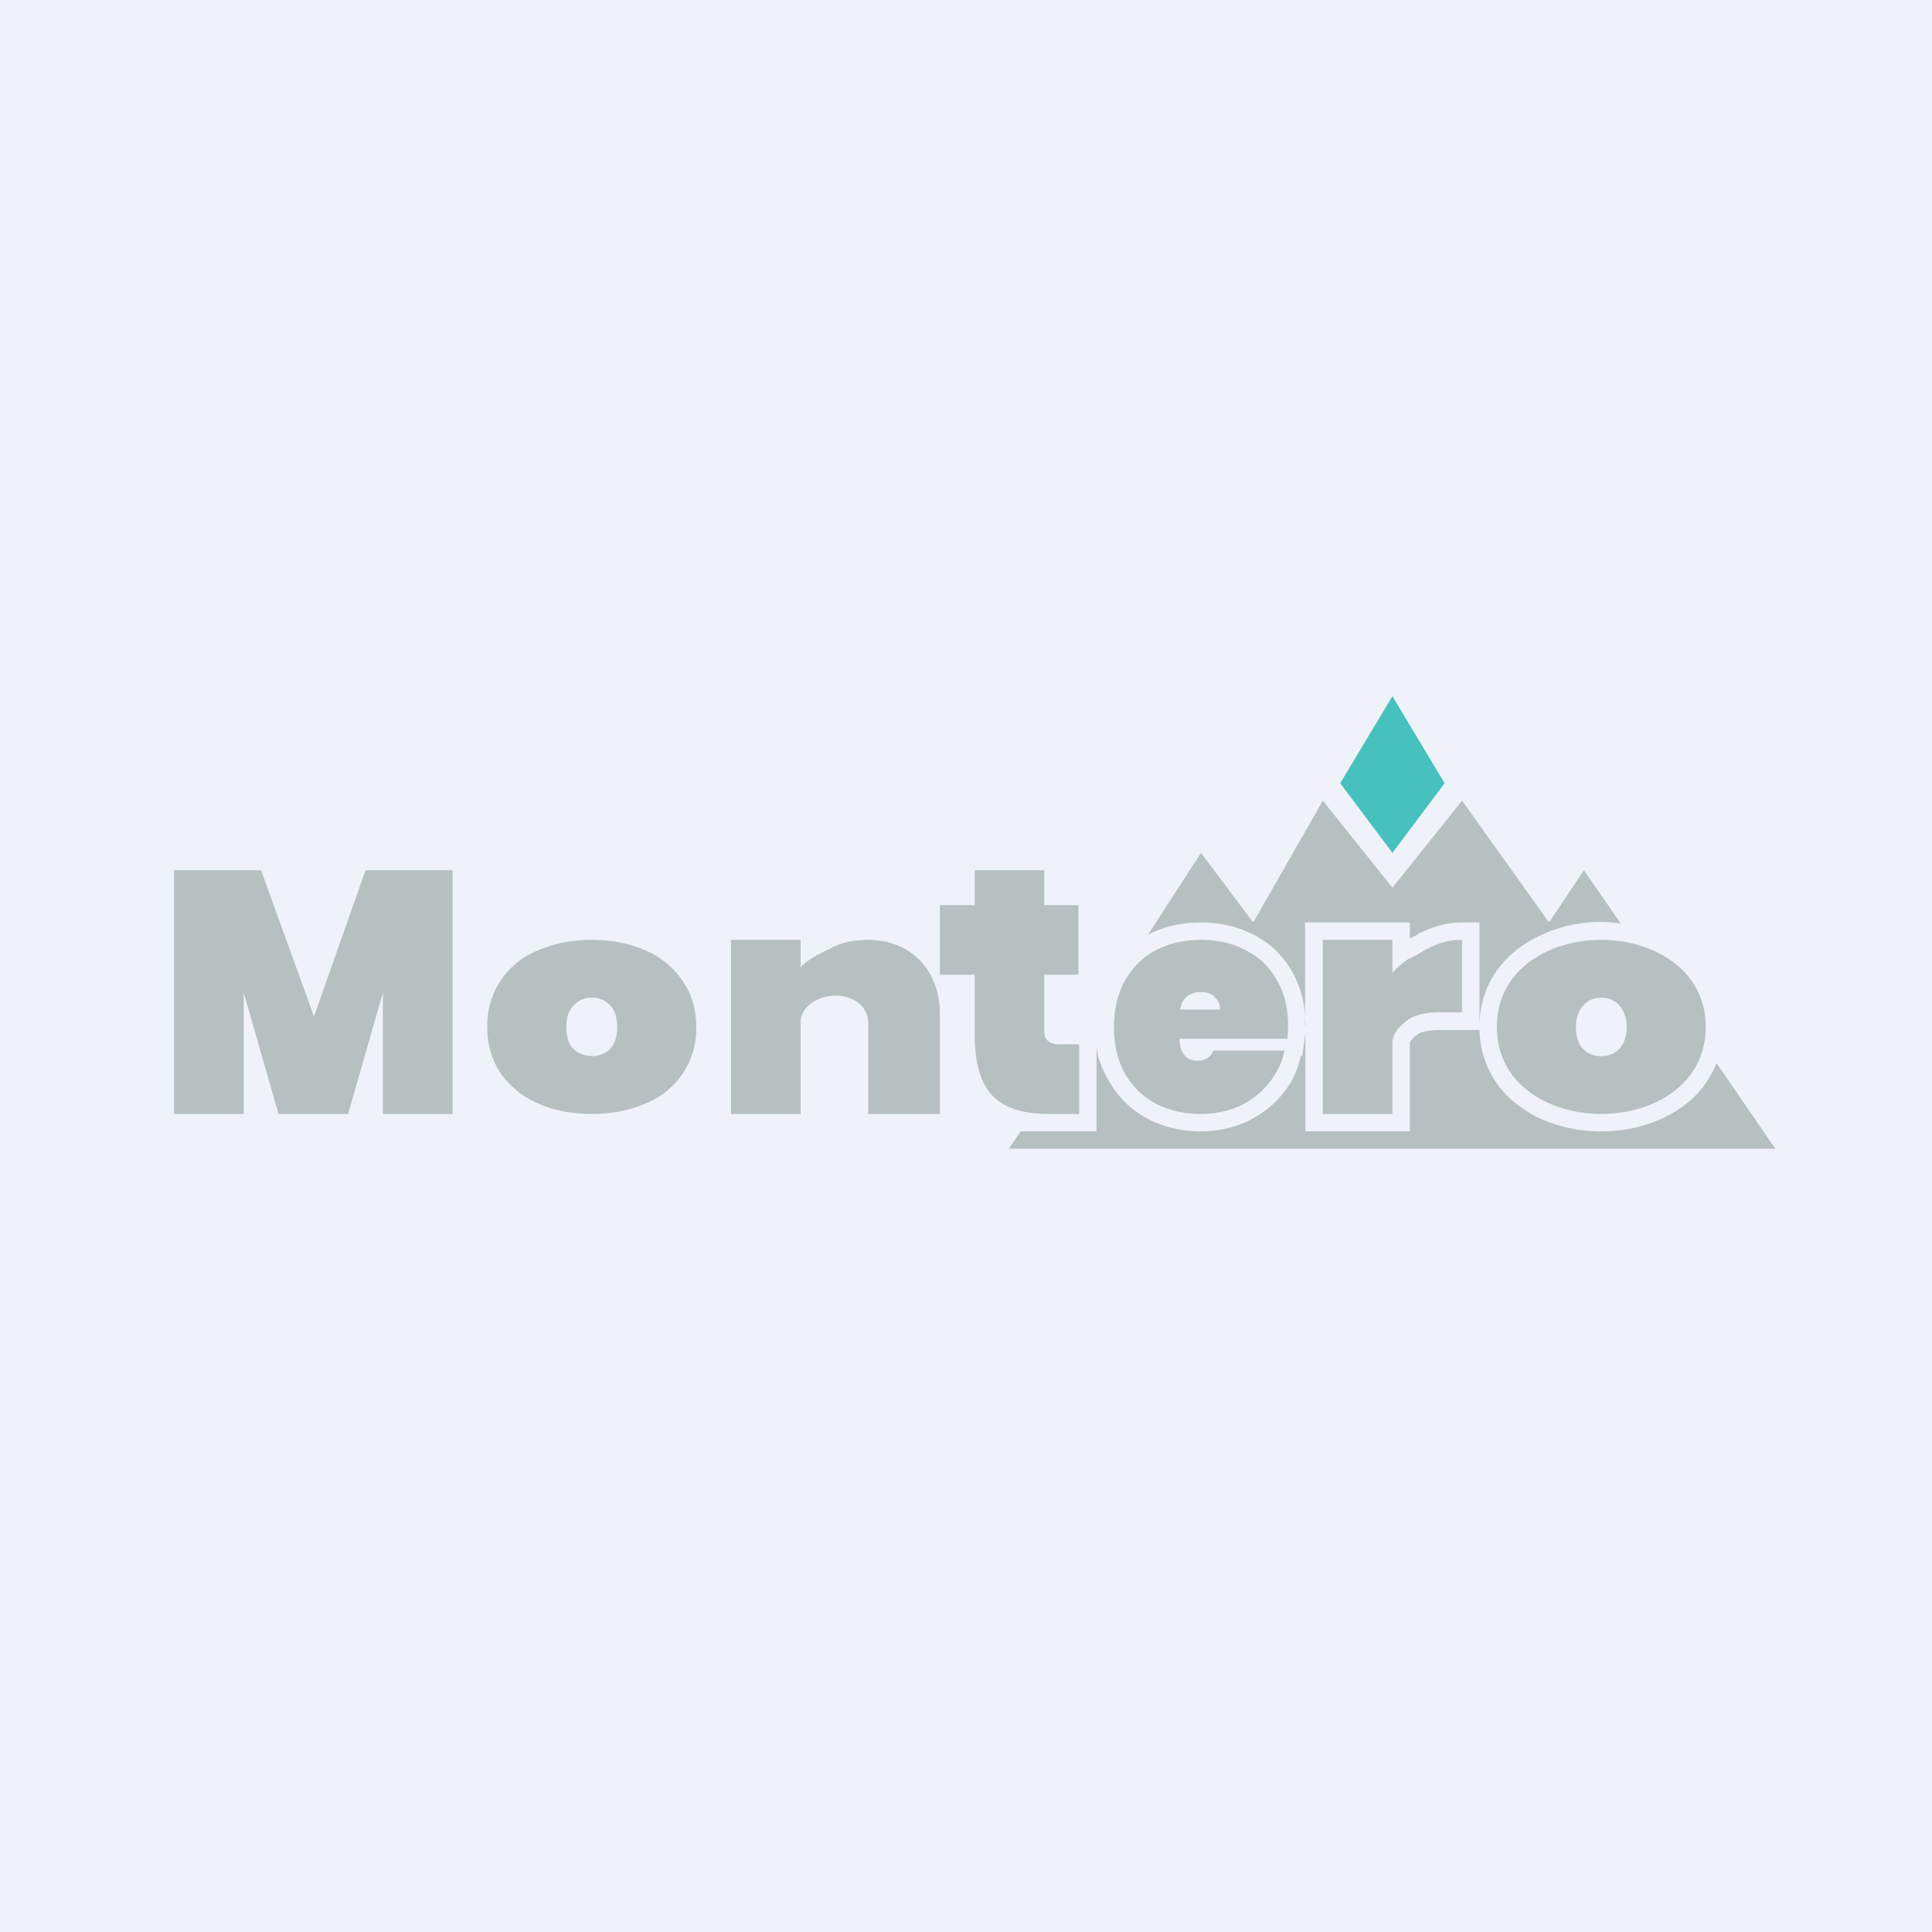
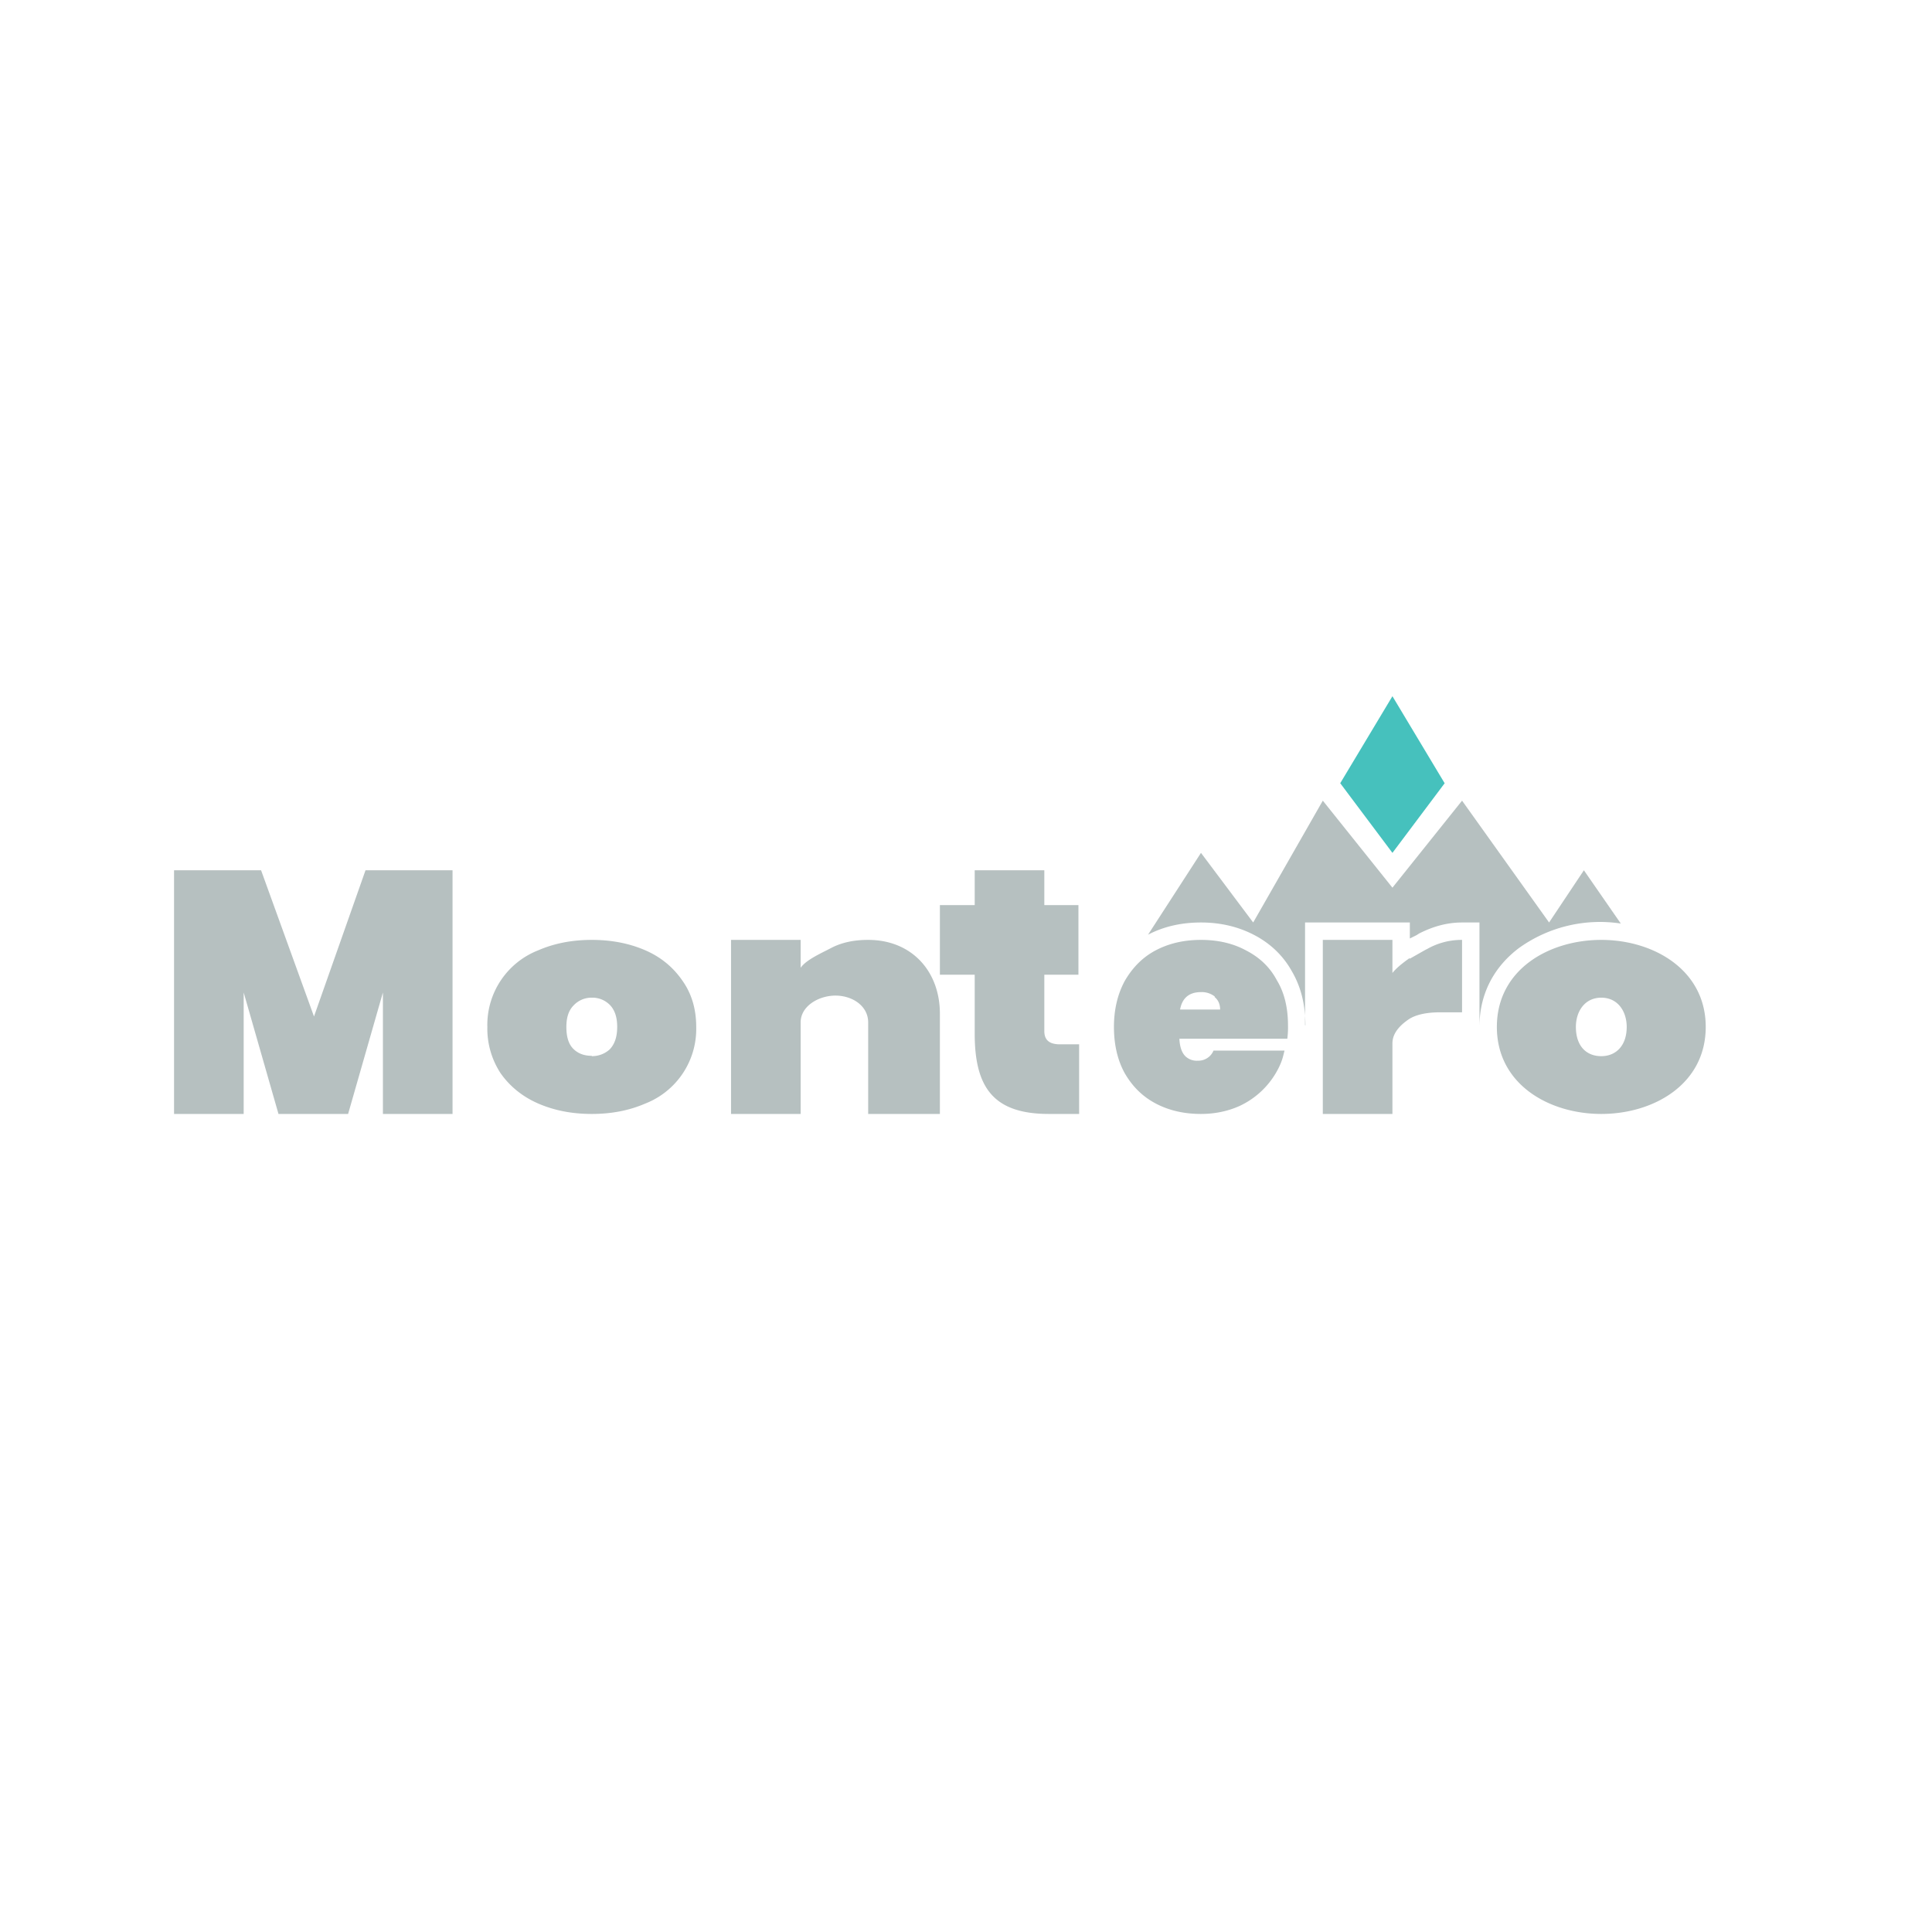
<svg xmlns="http://www.w3.org/2000/svg" viewBox="0 0 55.5 55.5">
-   <path d="M 0,0 H 55.5 V 55.5 H 0 Z" fill="rgb(239, 242, 248)" />
  <path d="M 38.49,22.485 L 40,24.5 L 41.5,22.5 L 40,20 L 38.5,22.5 Z" fill="rgb(70, 193, 189)" />
-   <path d="M 28.99,32.985 L 29.32,32.5 H 31.5 V 30 C 31.5,30.5 31.87,31.07 31.87,31.07 V 31.08 C 32.14,31.54 32.5,31.89 32.97,32.14 C 33.43,32.38 33.94,32.5 34.5,32.5 C 34.97,32.5 35.41,32.4 35.82,32.22 C 36.22,32.02 36.57,31.77 36.84,31.43 C 37.11,31.11 37.28,30.74 37.37,30.33 H 37.41 L 37.47,29.91 L 37.48,29.81 L 37.5,29.71 V 32.5 H 40.5 V 29.97 C 40.5,29.95 40.5,29.92 40.55,29.87 A 0.92,0.92 0 0,1 40.75,29.7 C 40.82,29.65 41.01,29.59 41.38,29.59 H 42.5 V 29.5 C 42.5,30.5 42.96,31.27 43.64,31.77 C 44.3,32.27 45.16,32.5 46,32.5 C 46.84,32.5 47.7,32.26 48.36,31.77 C 48.78,31.46 49.11,31.05 49.31,30.54 L 51,33 H 29 Z" fill="rgb(182, 192, 192)" />
  <path d="M 37.49,29.445 V 26.5 H 40.5 V 26.96 L 40.7,26.86 L 40.76,26.82 C 41.15,26.62 41.56,26.5 42,26.5 H 42.5 V 29.5 C 42.5,28.5 42.96,27.74 43.64,27.23 A 3.99,3.99 0 0,1 46.56,26.53 L 45.5,25 L 44.5,26.5 L 42,23 L 40,25.5 L 38,23 L 36,26.5 L 34.5,24.5 L 32.98,26.85 C 33.44,26.61 33.95,26.5 34.5,26.5 C 35.06,26.5 35.57,26.62 36.03,26.86 C 36.49,27.1 36.86,27.45 37.11,27.9 C 37.38,28.36 37.5,28.88 37.5,29.46 Z" fill="rgb(182, 192, 192)" />
  <path d="M 40.49,27.525 C 40.3,27.66 40.12,27.8 40,27.95 V 27 H 38 V 32 H 40 V 29.97 C 40,29.64 40.28,29.41 40.47,29.28 C 40.67,29.15 40.97,29.08 41.38,29.08 H 42 V 27 A 2,2 0 0,0 41,27.26 L 40.94,27.29 L 40.5,27.54 Z M 36.86,30.34 L 36.9,30.18 H 34.86 A 0.47,0.47 0 0,1 34.41,30.47 A 0.47,0.47 0 0,1 34.05,30.34 C 33.95,30.24 33.89,30.07 33.88,29.84 H 36.98 A 2.5,2.5 0 0,0 37,29.46 C 37,28.96 36.9,28.52 36.68,28.16 C 36.48,27.78 36.18,27.5 35.79,27.3 C 35.42,27.1 34.99,27 34.5,27 S 33.58,27.1 33.2,27.3 C 32.82,27.5 32.53,27.8 32.31,28.18 C 32.11,28.55 32,28.99 32,29.5 C 32,30 32.1,30.45 32.31,30.83 C 32.53,31.21 32.82,31.5 33.2,31.7 C 33.58,31.9 34.01,32 34.5,32 C 34.9,32 35.28,31.92 35.61,31.77 A 2.37,2.37 0 0,0 36.73,30.68 C 36.78,30.58 36.83,30.46 36.86,30.34 Z M 34.89,28.64 C 34.99,28.72 35.05,28.84 35.05,29 H 33.9 C 33.96,28.67 34.16,28.5 34.5,28.5 A 0.6,0.6 0 0,1 34.9,28.63 Z M 31,30 V 32 H 30.13 C 28.53,32 28,31.23 28,29.69 V 28 H 27 V 26 H 28 V 25 H 30 V 26 H 30.98 V 28 H 30 V 29.62 C 30,29.89 30.16,30 30.45,30 H 31 Z M 24.94,27 C 26.19,27 27,27.9 27,29.12 V 32 H 24.94 V 29.37 C 24.94,28.9 24.49,28.6 24,28.6 C 23.52,28.6 23,28.9 23,29.37 V 32 H 21 V 27 H 23 V 27.8 C 23.17,27.56 23.62,27.37 23.9,27.22 C 24.2,27.07 24.54,27 24.94,27 Z M 17,32 C 16.43,32 15.92,31.9 15.46,31.7 C 15,31.5 14.64,31.2 14.38,30.83 A 2.34,2.34 0 0,1 14,29.5 A 2.3,2.3 0 0,1 15.46,27.3 C 15.92,27.1 16.43,27 17,27 C 17.57,27 18.08,27.1 18.54,27.3 C 19,27.5 19.35,27.8 19.61,28.18 C 19.87,28.55 20,28.99 20,29.5 A 2.3,2.3 0 0,1 18.54,31.7 C 18.08,31.9 17.57,32 17,32 Z M 17,30.34 C 17.2,30.34 17.38,30.27 17.52,30.14 C 17.66,29.99 17.73,29.78 17.73,29.5 S 17.66,29.02 17.53,28.88 A 0.7,0.7 0 0,0 17,28.66 A 0.7,0.7 0 0,0 16.48,28.88 C 16.34,29.02 16.27,29.22 16.27,29.5 C 16.27,29.78 16.33,29.99 16.47,30.13 S 16.79,30.33 17,30.33 Z M 13,25 V 32 H 11 V 28.51 L 10,32 H 8 L 7,28.51 V 32 H 5 V 25 H 7.5 L 9.02,29.2 L 10.5,25 H 13 Z M 46,32 C 44.5,32 43,31.15 43,29.5 S 44.5,27 46,27 S 49,27.86 49,29.5 C 49,31.15 47.5,32 46,32 Z M 46,30.34 C 46.42,30.34 46.73,30.04 46.73,29.5 C 46.73,29.06 46.48,28.66 46,28.66 S 45.27,29.06 45.27,29.5 C 45.27,30.05 45.57,30.34 46,30.34 Z" fill="rgb(182, 192, 192)" />
</svg>